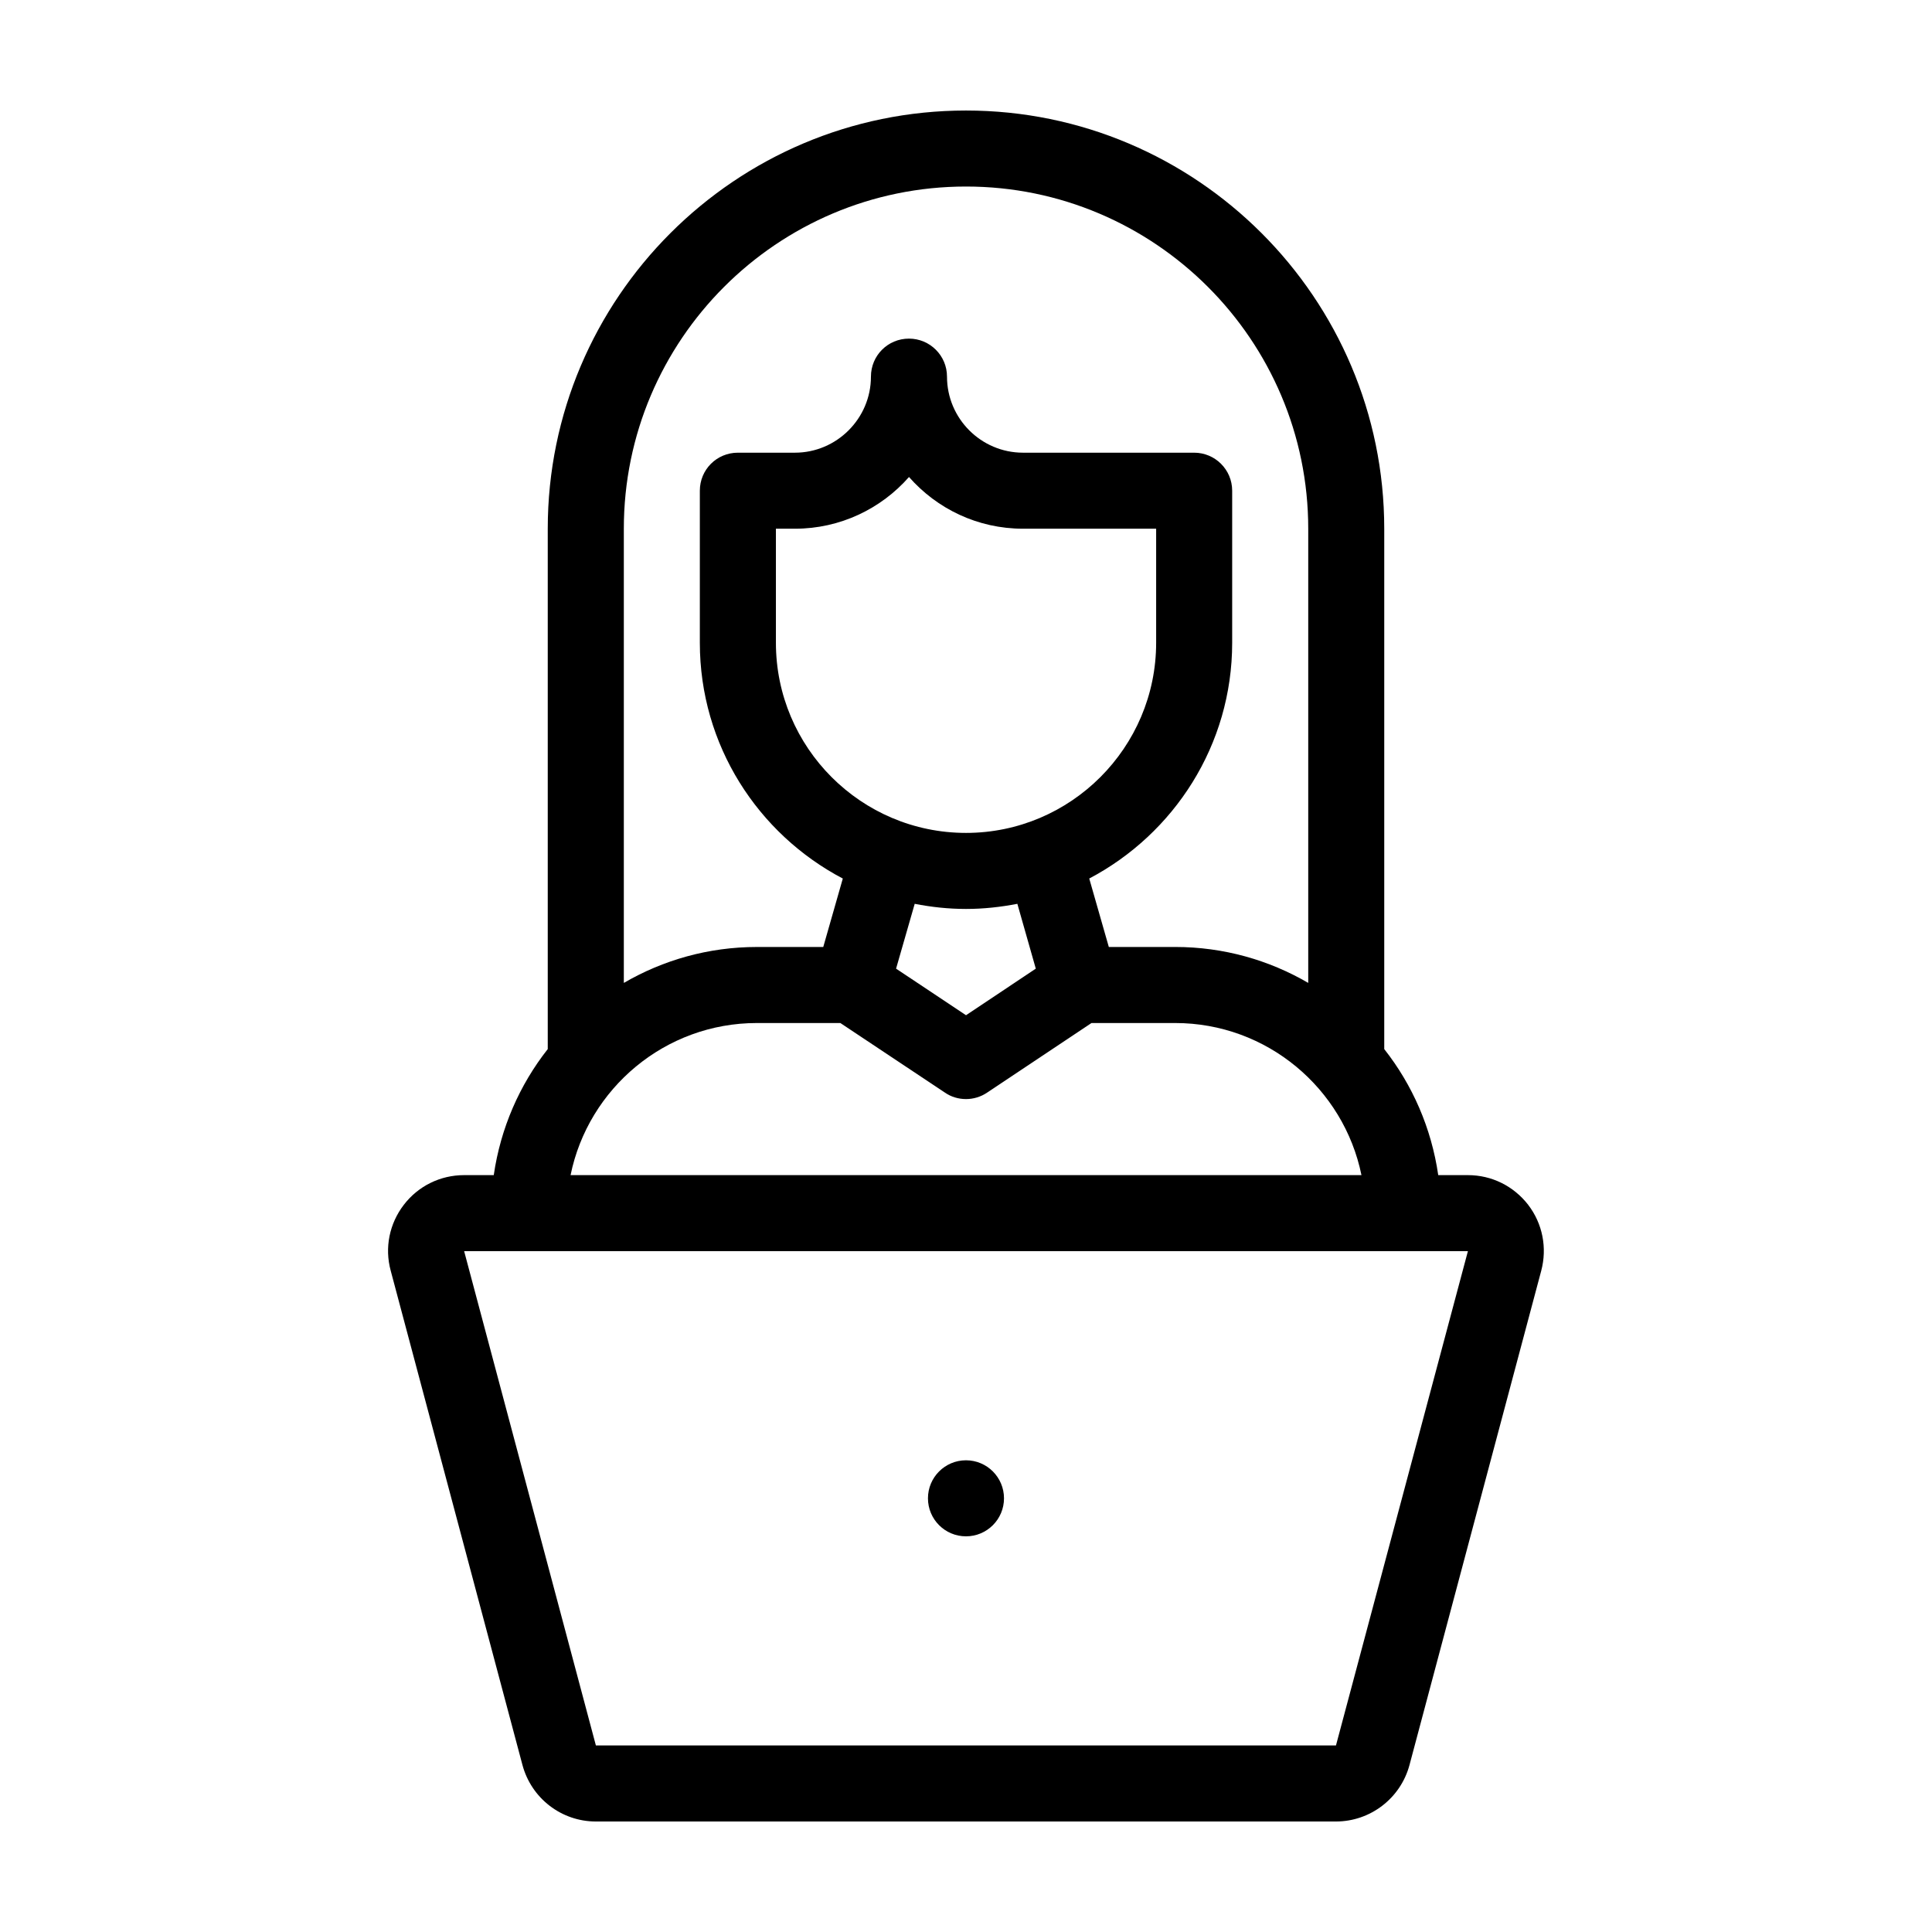
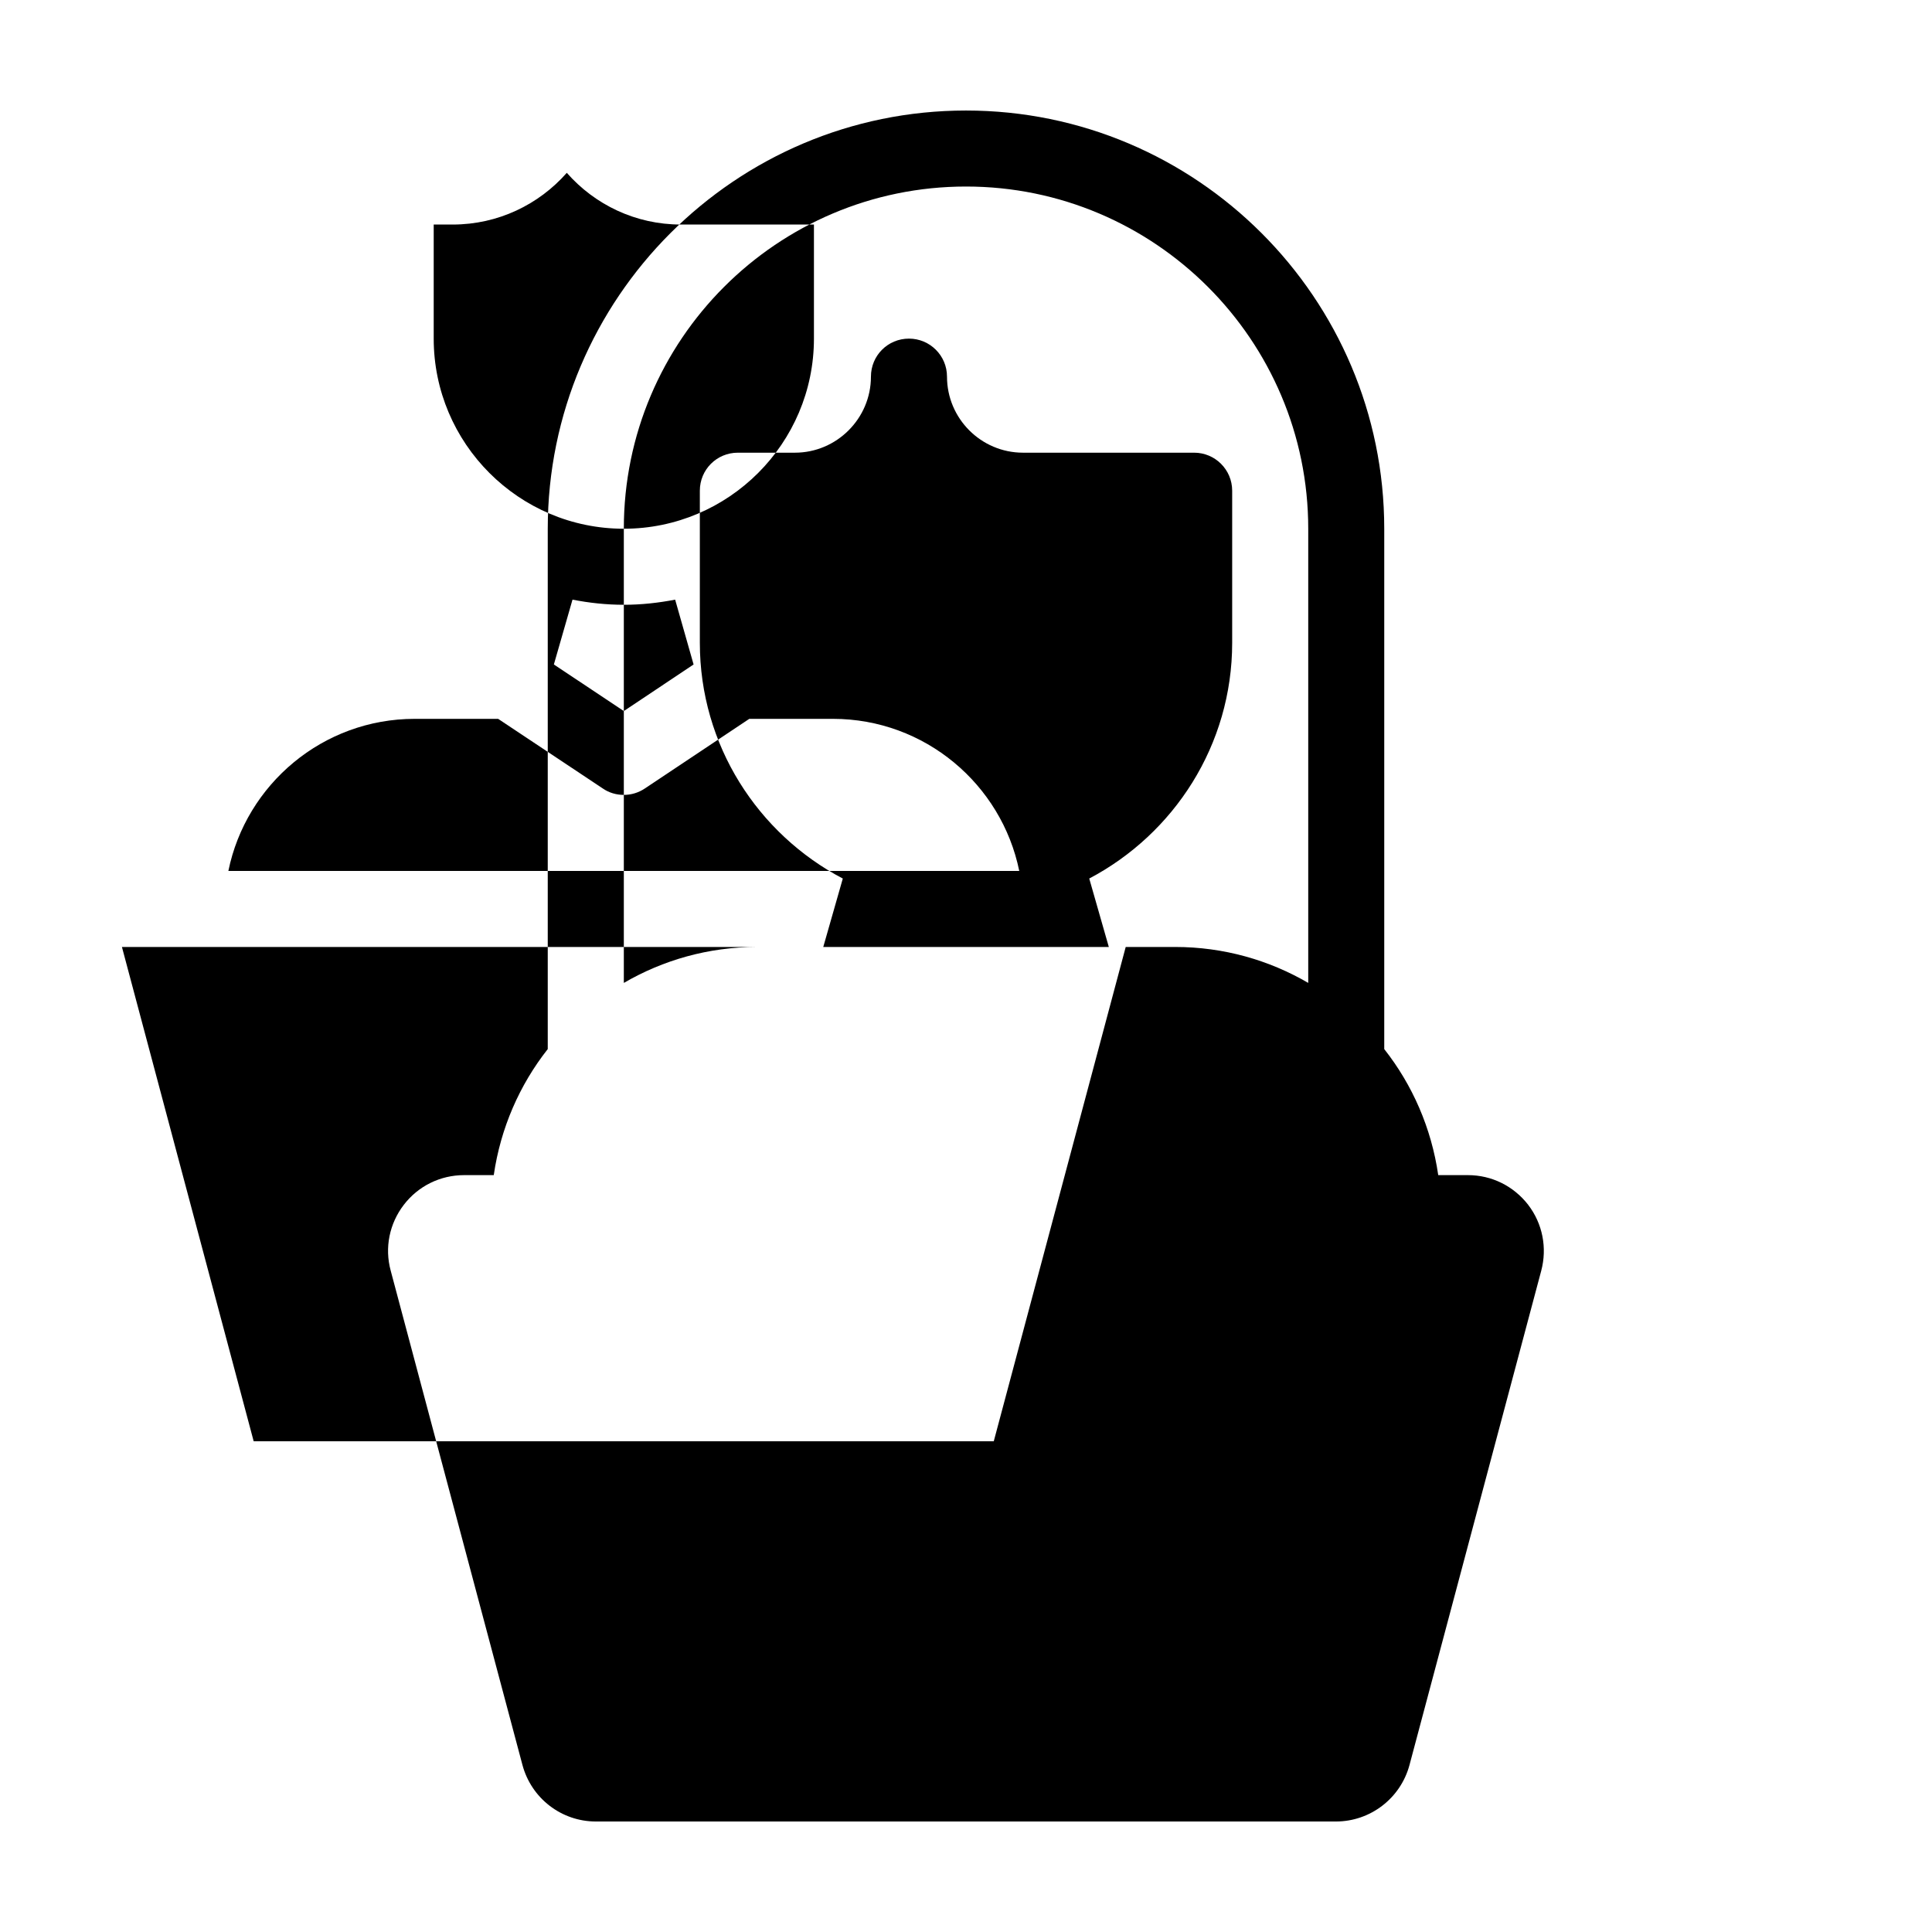
<svg xmlns="http://www.w3.org/2000/svg" fill="#000000" width="800px" height="800px" version="1.1" viewBox="144 144 512 512">
  <g>
-     <path d="m548.98 463.28c-3.883-4.988-9.676-7.859-15.973-7.859h-7.859c-1.812-12.496-6.852-23.93-14.309-33.402v-137.89c0-61.113-49.727-110.84-110.84-110.84-61.113 0-110.84 49.727-110.84 110.84v137.89c-7.457 9.473-12.496 20.906-14.309 33.402h-7.856c-6.297 0-12.141 2.871-15.973 7.859-3.828 4.988-5.141 11.387-3.477 17.48l34.914 130.99c2.367 8.816 10.328 14.965 19.445 14.965h196.13c9.117 0 17.129-6.144 19.496-14.965l34.914-130.99c1.617-6.094 0.359-12.492-3.469-17.48zm-239.66-179.16c0-50.027 40.656-90.688 90.688-90.688 49.977 0 90.688 40.656 90.688 90.688v120.36c-10.379-6.047-22.418-9.523-35.266-9.523h-17.582l-5.188-18.137c22.465-11.836 37.879-35.363 37.879-62.469v-40.305c0-5.594-4.535-10.078-10.078-10.078h-45.344c-11.133 0-20.152-9.07-20.152-20.152 0-5.594-4.535-10.078-10.078-10.078-5.594 0-10.078 4.484-10.078 10.078 0 11.082-9.07 20.152-20.152 20.152h-15.113c-5.594 0-10.078 4.484-10.078 10.078v40.305c0 27.105 15.367 50.633 37.887 62.473l-5.18 18.137h-17.586c-12.848 0-24.887 3.477-35.266 9.523zm90.688 80.609c-27.809 0-50.383-22.621-50.383-50.383v-30.23h5.039c11.992 0 22.824-5.289 30.23-13.703 7.406 8.414 18.188 13.703 30.23 13.703h35.266v30.23c-0.004 27.762-22.625 50.383-50.383 50.383zm18.488 35.973-18.488 12.344-18.539-12.344 4.938-17.18c4.379 0.855 8.914 1.359 13.602 1.359 4.637 0 9.168-0.504 13.602-1.359zm-73.91 14.41h22.117l27.711 18.438c1.664 1.16 3.629 1.715 5.594 1.715 1.914 0 3.879-0.555 5.594-1.715l27.656-18.438h22.168c24.336 0 44.688 17.332 49.375 40.305h-209.59c4.684-22.973 25.039-40.305 49.371-40.305zm153.46 191.45h-196.13l-34.914-130.99h266.01z" />
-     <path d="m410.07 541.07c0 5.562-4.512 10.074-10.074 10.074-5.566 0-10.078-4.512-10.078-10.074 0-5.566 4.512-10.078 10.078-10.078 5.562 0 10.074 4.512 10.074 10.078" />
+     <path d="m548.98 463.28c-3.883-4.988-9.676-7.859-15.973-7.859h-7.859c-1.812-12.496-6.852-23.93-14.309-33.402v-137.89c0-61.113-49.727-110.84-110.84-110.84-61.113 0-110.84 49.727-110.84 110.84v137.89c-7.457 9.473-12.496 20.906-14.309 33.402h-7.856c-6.297 0-12.141 2.871-15.973 7.859-3.828 4.988-5.141 11.387-3.477 17.48l34.914 130.99c2.367 8.816 10.328 14.965 19.445 14.965h196.13c9.117 0 17.129-6.144 19.496-14.965l34.914-130.99c1.617-6.094 0.359-12.492-3.469-17.48zm-239.66-179.16c0-50.027 40.656-90.688 90.688-90.688 49.977 0 90.688 40.656 90.688 90.688v120.36c-10.379-6.047-22.418-9.523-35.266-9.523h-17.582l-5.188-18.137c22.465-11.836 37.879-35.363 37.879-62.469v-40.305c0-5.594-4.535-10.078-10.078-10.078h-45.344c-11.133 0-20.152-9.07-20.152-20.152 0-5.594-4.535-10.078-10.078-10.078-5.594 0-10.078 4.484-10.078 10.078 0 11.082-9.07 20.152-20.152 20.152h-15.113c-5.594 0-10.078 4.484-10.078 10.078v40.305c0 27.105 15.367 50.633 37.887 62.473l-5.18 18.137h-17.586c-12.848 0-24.887 3.477-35.266 9.523zc-27.809 0-50.383-22.621-50.383-50.383v-30.23h5.039c11.992 0 22.824-5.289 30.23-13.703 7.406 8.414 18.188 13.703 30.23 13.703h35.266v30.23c-0.004 27.762-22.625 50.383-50.383 50.383zm18.488 35.973-18.488 12.344-18.539-12.344 4.938-17.18c4.379 0.855 8.914 1.359 13.602 1.359 4.637 0 9.168-0.504 13.602-1.359zm-73.91 14.41h22.117l27.711 18.438c1.664 1.16 3.629 1.715 5.594 1.715 1.914 0 3.879-0.555 5.594-1.715l27.656-18.438h22.168c24.336 0 44.688 17.332 49.375 40.305h-209.59c4.684-22.973 25.039-40.305 49.371-40.305zm153.46 191.45h-196.13l-34.914-130.99h266.01z" />
  </g>
</svg>